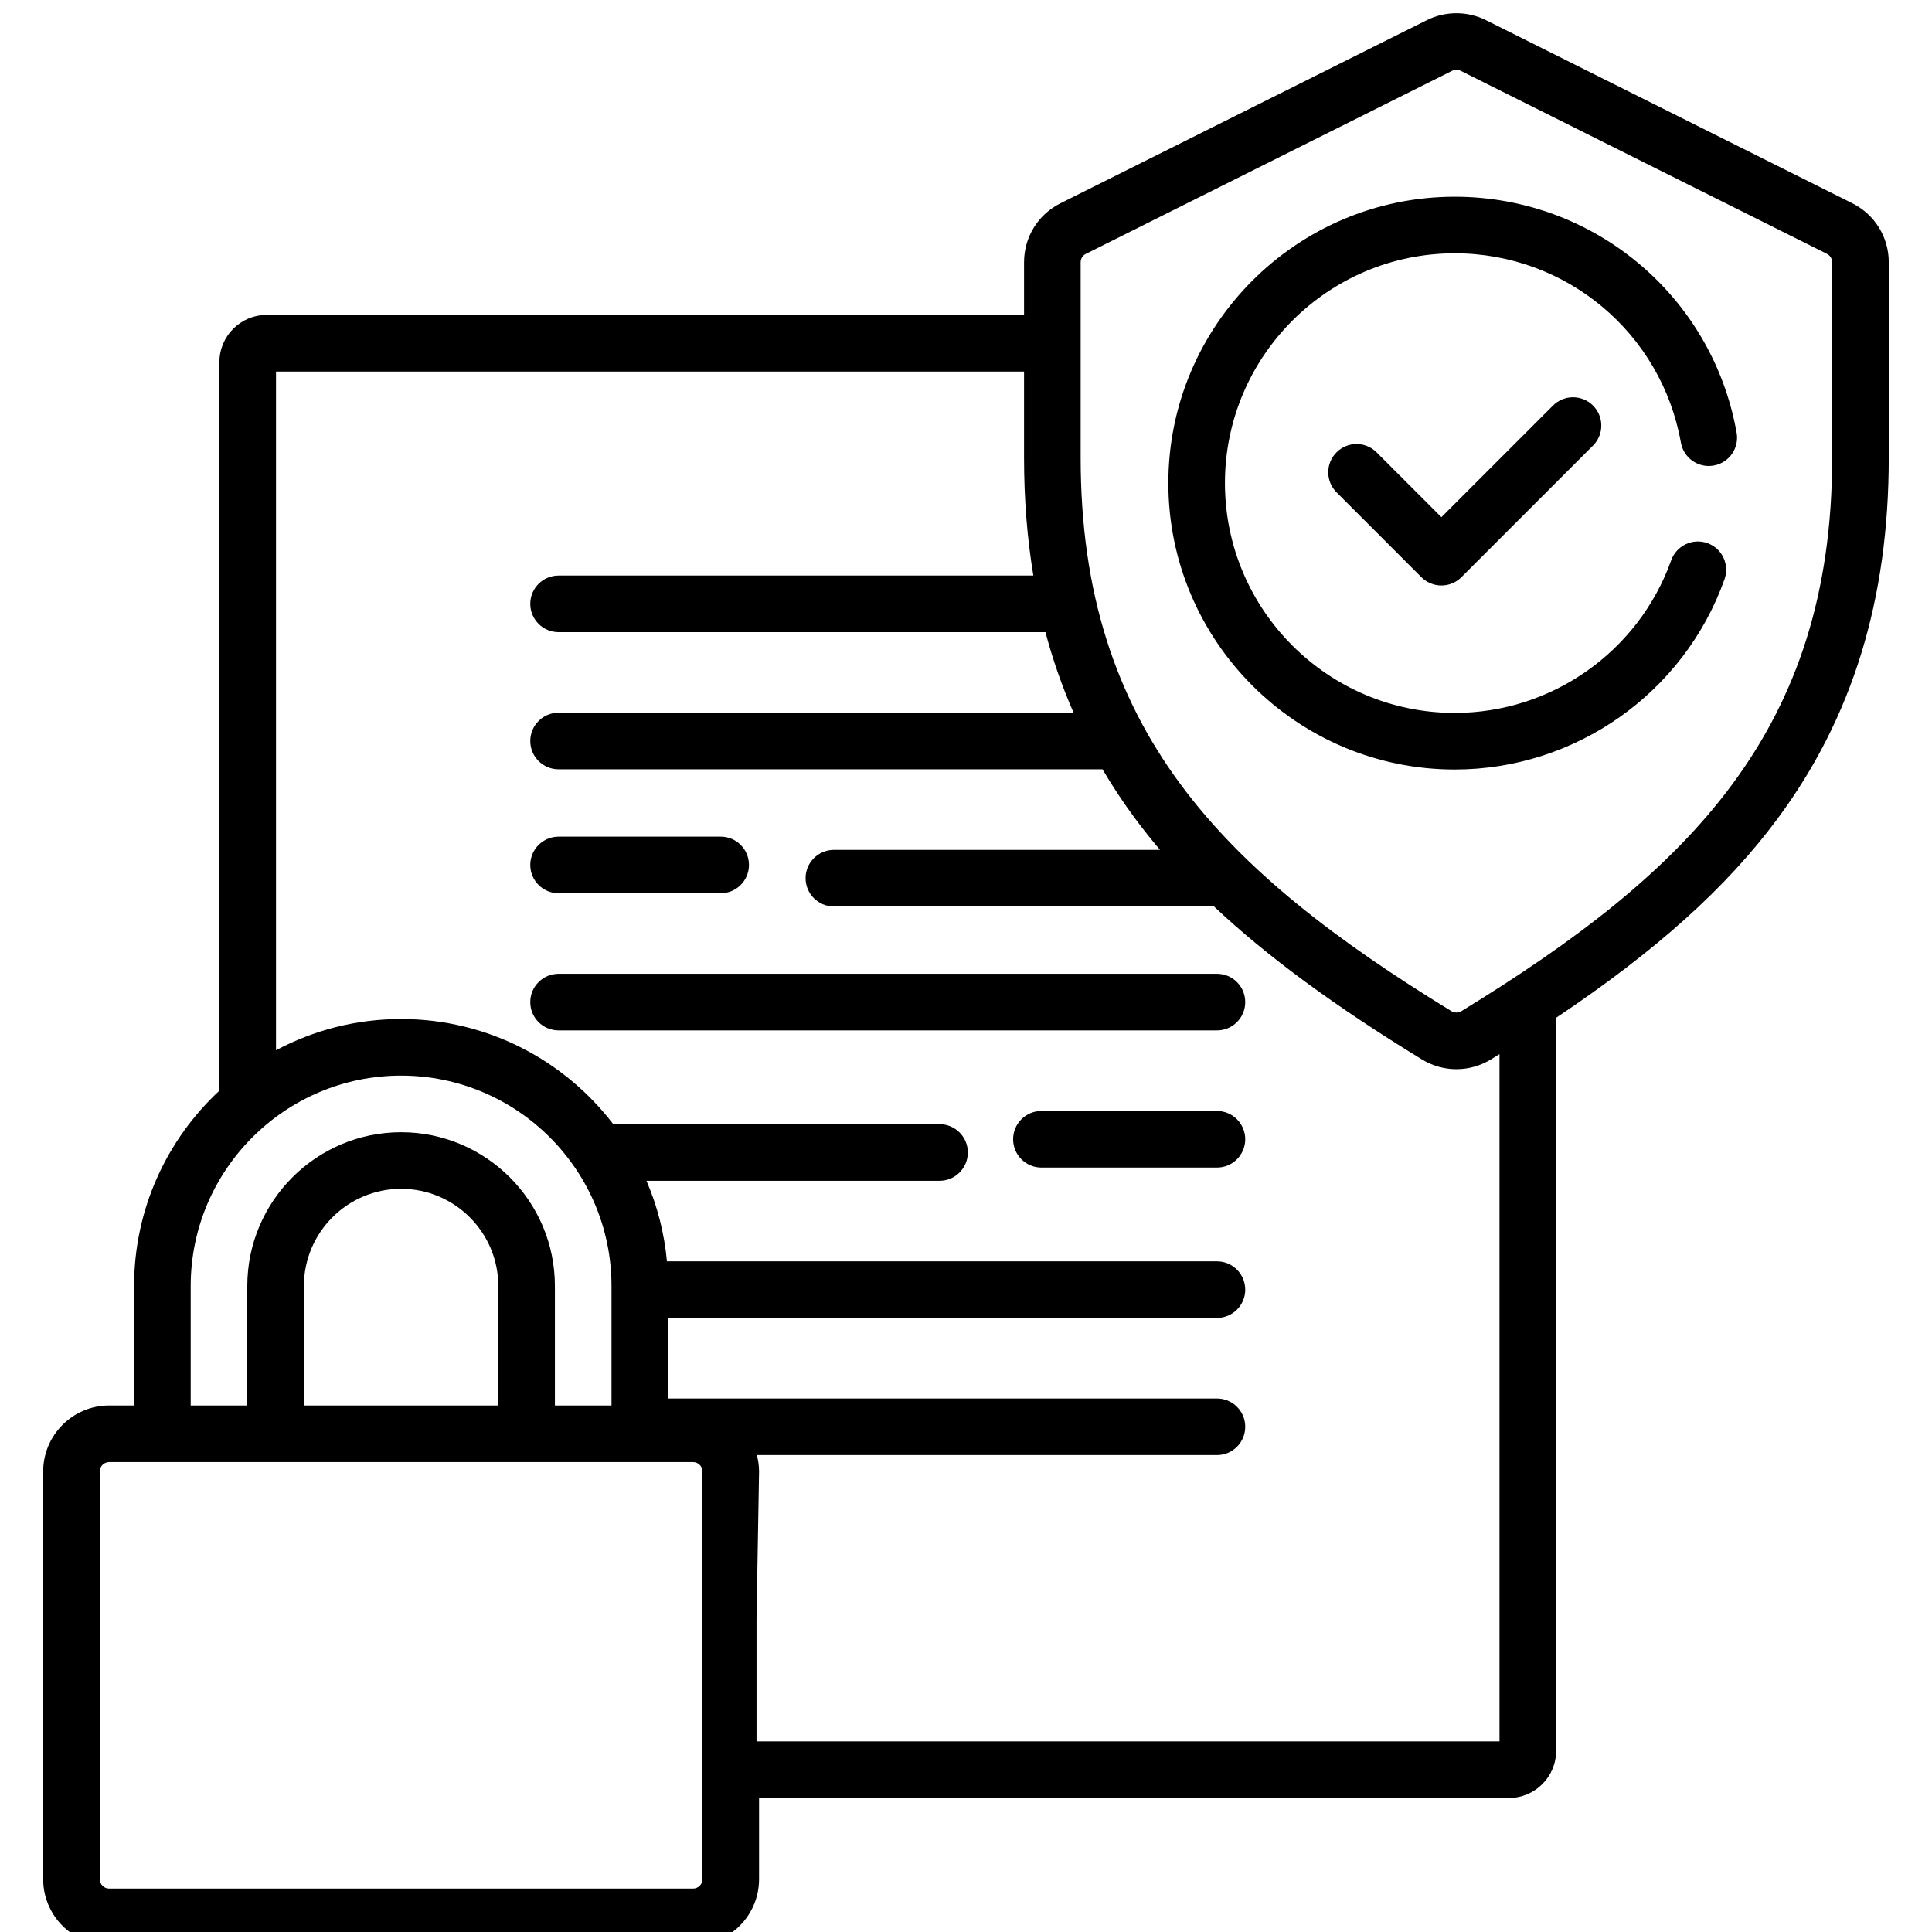
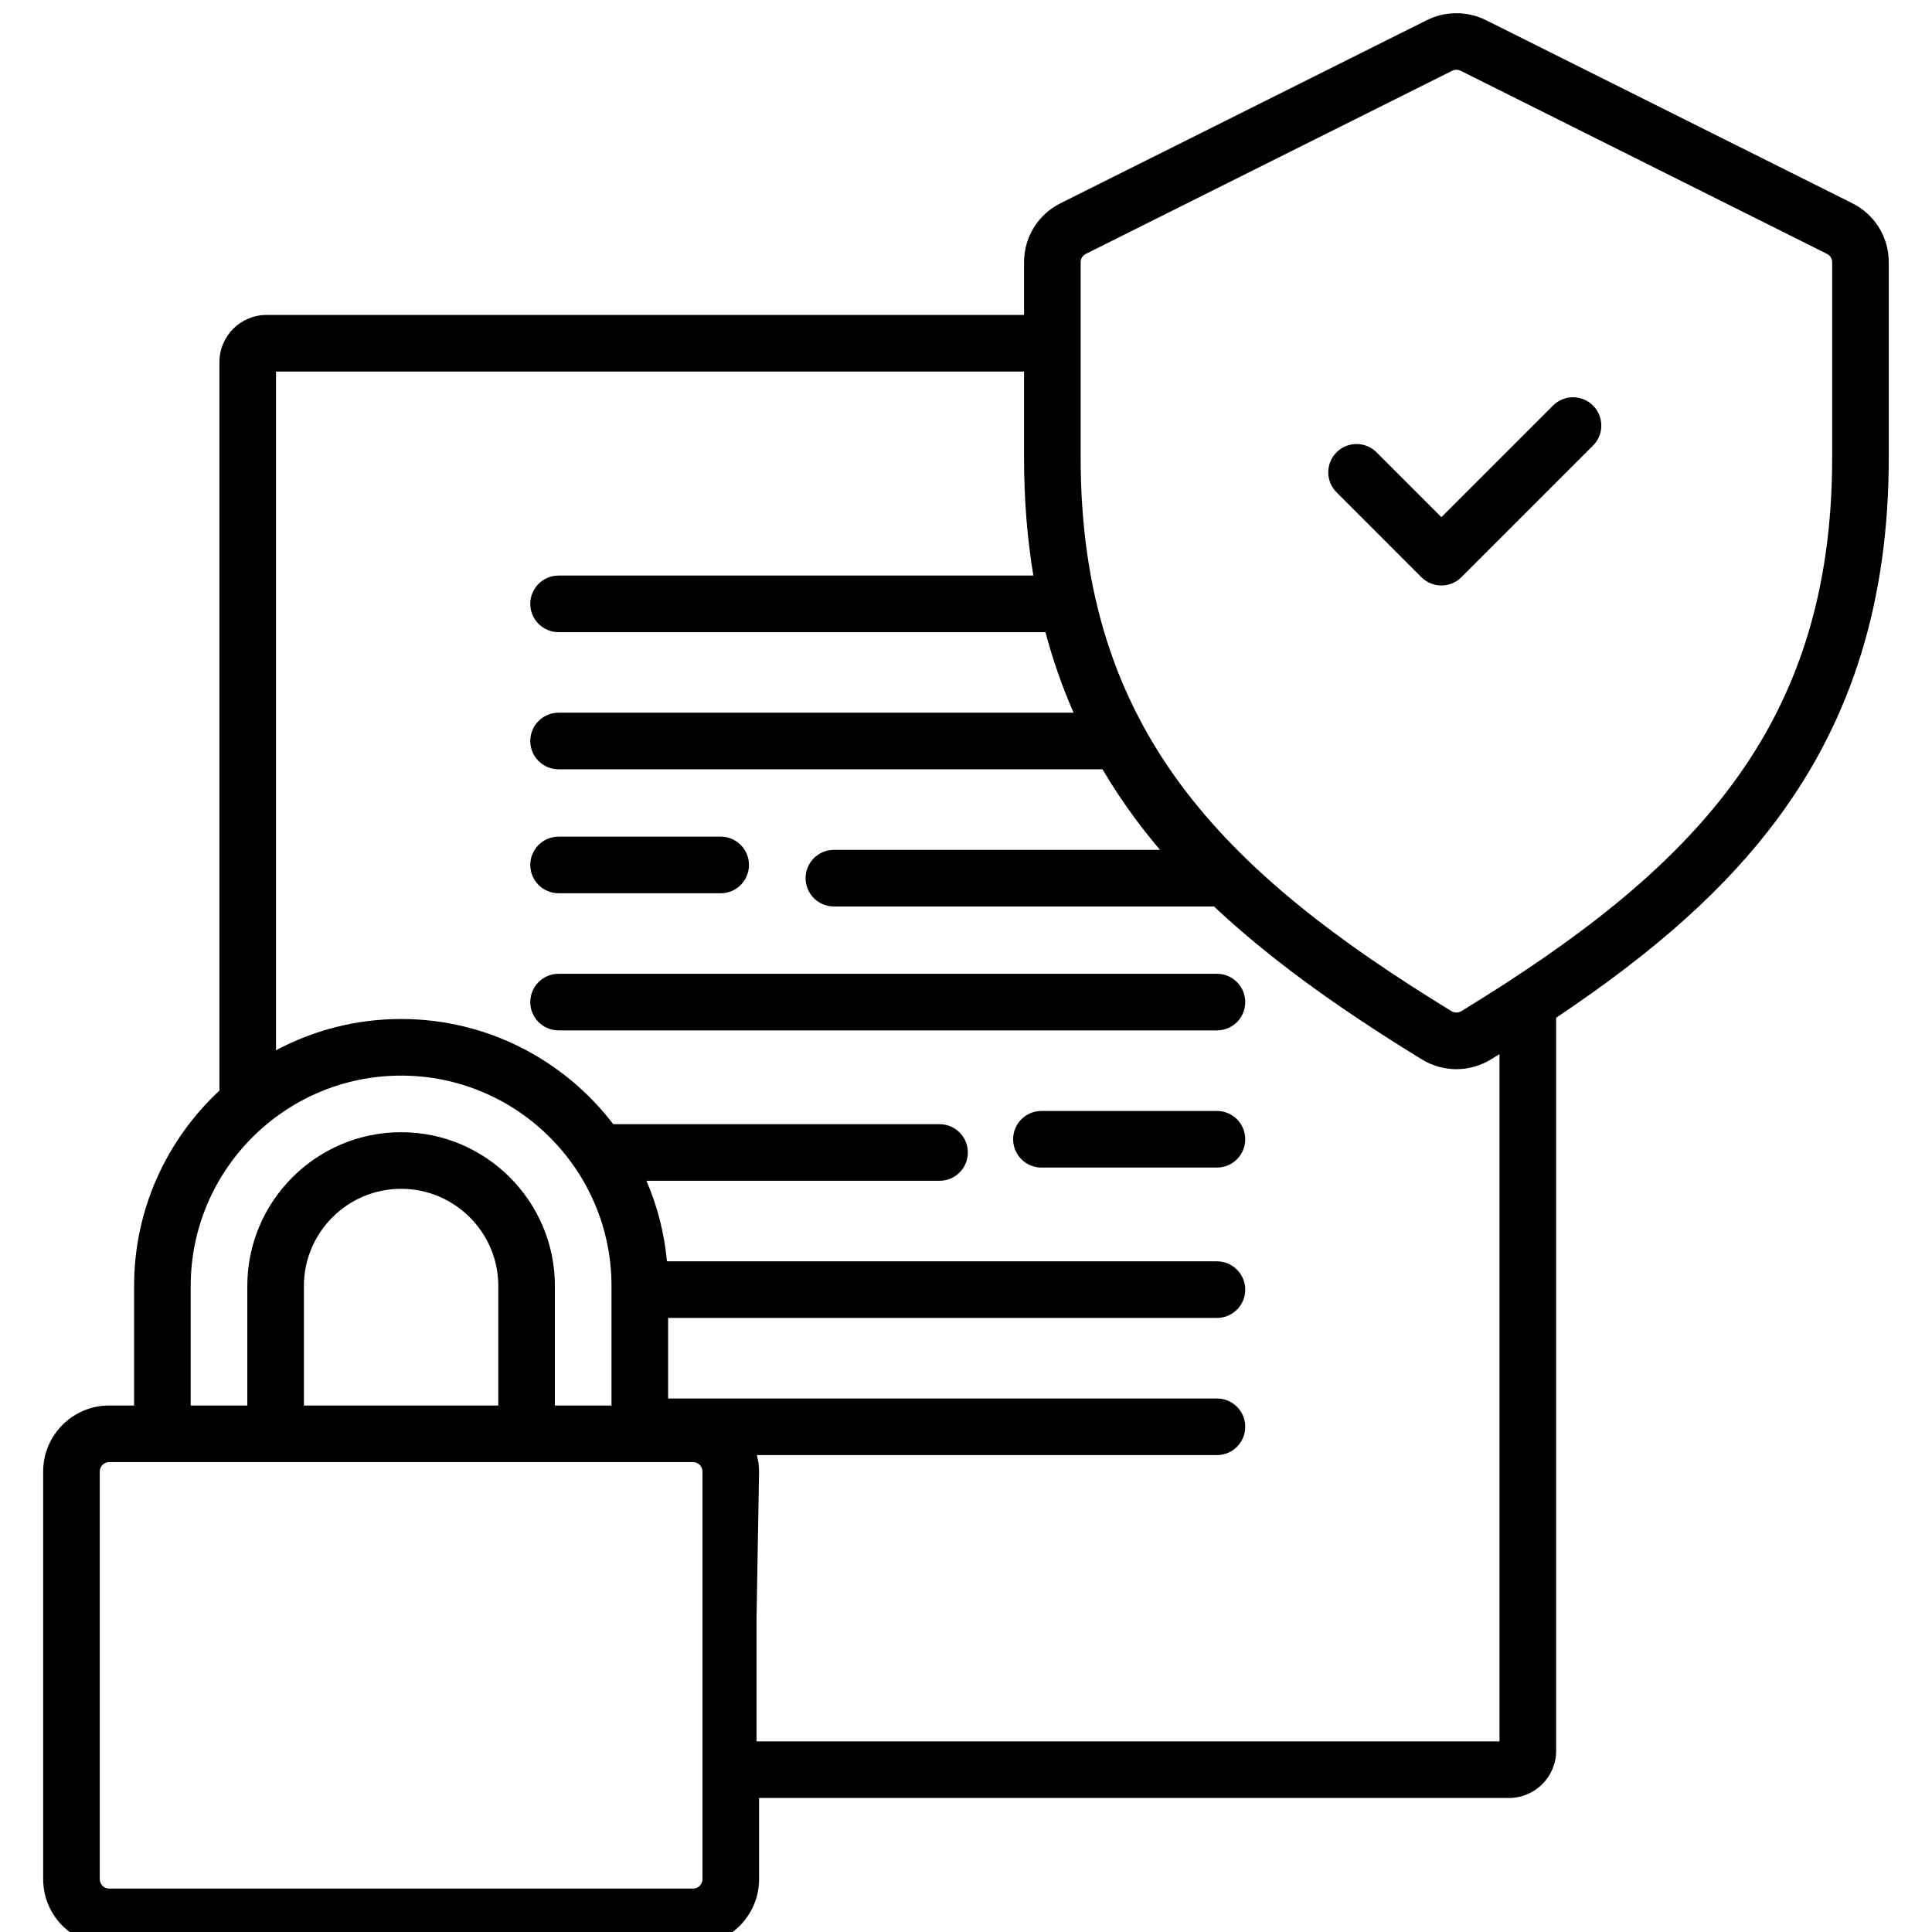
<svg xmlns="http://www.w3.org/2000/svg" width="64" height="64" viewBox="0 0 64 64" fill="none">
  <g clip-path="url(#clip0_1615_8195)">
    <path d="M18.504 29.59H23.874C24.392 29.59 24.811 29.17 24.811 28.652C24.811 28.135 24.392 27.715 23.874 27.715H18.504C17.986 27.715 17.566 28.135 17.566 28.652C17.566 29.17 17.986 29.59 18.504 29.59ZM18.504 34.133H40.313C40.831 34.133 41.25 33.714 41.25 33.196C41.25 32.678 40.831 32.258 40.313 32.258H18.504C17.986 32.258 17.566 32.678 17.566 33.196C17.566 33.714 17.986 34.133 18.504 34.133ZM40.313 36.802H34.499C33.981 36.802 33.561 37.221 33.561 37.739C33.561 38.257 33.981 38.677 34.499 38.677H40.313C40.561 38.677 40.8 38.578 40.976 38.402C41.151 38.226 41.25 37.988 41.25 37.739C41.25 37.491 41.151 37.252 40.976 37.076C40.8 36.901 40.561 36.802 40.313 36.802Z" fill="black" />
    <path d="M61.358 6.732L49.223 0.667C48.919 0.516 48.585 0.438 48.245 0.438C47.906 0.438 47.571 0.516 47.267 0.667L35.132 6.732H35.132C34.386 7.105 33.923 7.854 33.923 8.688V10.433H18.498V12.308H33.923V15.159C33.923 16.527 34.025 17.827 34.231 19.066H18.504C17.986 19.066 17.566 19.485 17.566 20.003C17.566 20.521 17.986 20.941 18.504 20.941H34.632C34.873 21.853 35.185 22.745 35.564 23.609H18.504C17.986 23.609 17.566 24.029 17.566 24.547C17.566 25.064 17.986 25.484 18.504 25.484H36.522C36.854 26.048 37.215 26.593 37.605 27.118C37.868 27.472 38.142 27.817 38.427 28.153H27.624C27.106 28.153 26.686 28.573 26.686 29.09C26.686 29.608 27.106 30.028 27.624 30.028H40.215C41.983 31.691 44.217 33.329 47.101 35.094C47.454 35.31 47.85 35.418 48.245 35.418C48.641 35.418 49.036 35.31 49.389 35.094C49.485 35.035 49.579 34.977 49.673 34.919V57.685H25.061V53.625H24.186C23.668 53.625 23.27 53.625 23.27 53.625V62.25C23.27 62.422 23.13 62.562 22.957 62.562H3.617C3.534 62.562 3.455 62.529 3.396 62.471C3.338 62.412 3.305 62.333 3.305 62.25V48.747C3.305 48.574 3.445 48.434 3.617 48.434H22.957C23.13 48.434 23.27 48.574 23.27 48.747V53.625C23.27 53.625 23.668 53.625 24.186 53.625C24.704 53.625 25.061 53.625 25.061 53.625L25.145 48.747C25.145 48.558 25.118 48.376 25.073 48.202H40.313C40.831 48.202 41.25 47.782 41.25 47.264C41.25 46.746 40.831 46.327 40.313 46.327H22.132V43.658H40.313C40.83 43.658 41.25 43.239 41.25 42.721C41.25 42.203 40.83 41.783 40.313 41.783H22.093C22.009 40.864 21.78 39.963 21.415 39.115H31.124C31.642 39.115 32.061 38.695 32.061 38.177C32.061 37.66 31.642 37.24 31.124 37.24H20.315C18.698 35.124 16.15 33.756 13.287 33.756C11.79 33.756 10.38 34.131 9.143 34.791V12.308H18.498V10.433H8.83C7.969 10.433 7.268 11.134 7.268 11.996V36.129C5.531 37.745 4.442 40.048 4.442 42.601V46.559H3.617C2.411 46.559 1.43 47.54 1.43 48.746V62.25C1.43 63.456 2.411 64.438 3.617 64.438H22.957C24.163 64.438 25.145 63.456 25.145 62.25V59.56H49.986C50.848 59.56 51.549 58.859 51.549 57.998V33.714C54.886 31.481 57.196 29.397 58.885 27.118C61.363 23.777 62.568 19.865 62.568 15.159V8.688C62.568 7.854 62.104 7.105 61.358 6.732ZM16.507 46.559H10.067V42.602C10.067 40.826 11.512 39.381 13.287 39.381C15.063 39.381 16.507 40.826 16.507 42.602V46.559H16.507ZM6.317 42.602C6.317 38.758 9.444 35.631 13.287 35.631C17.131 35.631 20.257 38.758 20.257 42.602V46.559H18.382V42.602C18.382 39.792 16.097 37.506 13.287 37.506C10.478 37.506 8.192 39.792 8.192 42.602V46.559H6.317V42.602ZM60.693 15.159C60.693 24.169 55.993 28.855 48.411 33.495C48.361 33.525 48.304 33.541 48.245 33.541C48.187 33.541 48.13 33.525 48.08 33.495C40.497 28.855 35.798 24.169 35.798 15.159V8.688C35.798 8.569 35.864 8.462 35.971 8.409L48.106 2.344C48.149 2.323 48.197 2.311 48.245 2.311C48.294 2.311 48.342 2.323 48.385 2.344L60.52 8.409C60.572 8.435 60.616 8.474 60.646 8.524C60.677 8.573 60.693 8.63 60.693 8.688V15.159H60.693Z" fill="black" />
-     <path d="M48.19 6.517C42.959 6.517 38.703 10.773 38.703 16.004C38.703 21.235 42.959 25.491 48.19 25.491C52.192 25.491 55.784 22.958 57.127 19.189C57.211 18.954 57.198 18.697 57.091 18.472C56.985 18.247 56.793 18.074 56.559 17.991C56.325 17.907 56.067 17.92 55.843 18.027C55.618 18.134 55.445 18.325 55.361 18.559C54.283 21.584 51.401 23.616 48.19 23.616C43.993 23.616 40.578 20.201 40.578 16.003C40.578 11.806 43.993 8.391 48.19 8.391C51.886 8.391 55.036 11.029 55.682 14.663C55.773 15.173 56.26 15.513 56.769 15.422C56.89 15.401 57.006 15.355 57.11 15.289C57.214 15.223 57.303 15.137 57.374 15.036C57.444 14.935 57.494 14.821 57.521 14.701C57.547 14.581 57.55 14.456 57.528 14.335C56.723 9.805 52.796 6.517 48.19 6.517Z" fill="black" />
    <path d="M51.442 13.438L47.748 17.132L45.6 14.984C45.513 14.896 45.41 14.827 45.296 14.78C45.182 14.733 45.061 14.709 44.938 14.709C44.814 14.709 44.693 14.733 44.579 14.78C44.465 14.827 44.362 14.896 44.275 14.984C44.099 15.159 44 15.398 44 15.646C44 15.895 44.099 16.134 44.275 16.309L47.085 19.12C47.172 19.207 47.276 19.276 47.389 19.323C47.503 19.371 47.625 19.395 47.748 19.395C47.871 19.395 47.993 19.371 48.107 19.323C48.221 19.276 48.324 19.207 48.411 19.12L52.768 14.763C52.856 14.677 52.925 14.573 52.973 14.459C53.021 14.345 53.045 14.223 53.045 14.1C53.046 13.976 53.022 13.854 52.974 13.74C52.927 13.626 52.858 13.522 52.771 13.435C52.684 13.347 52.58 13.278 52.466 13.231C52.352 13.184 52.229 13.16 52.106 13.16C51.983 13.16 51.86 13.185 51.746 13.233C51.633 13.28 51.529 13.35 51.442 13.438Z" fill="black" />
  </g>
  <defs>
    <clipPath id="clip0_1615_8195">
      <rect width="64" height="64" fill="white" />
    </clipPath>
  </defs>
</svg>